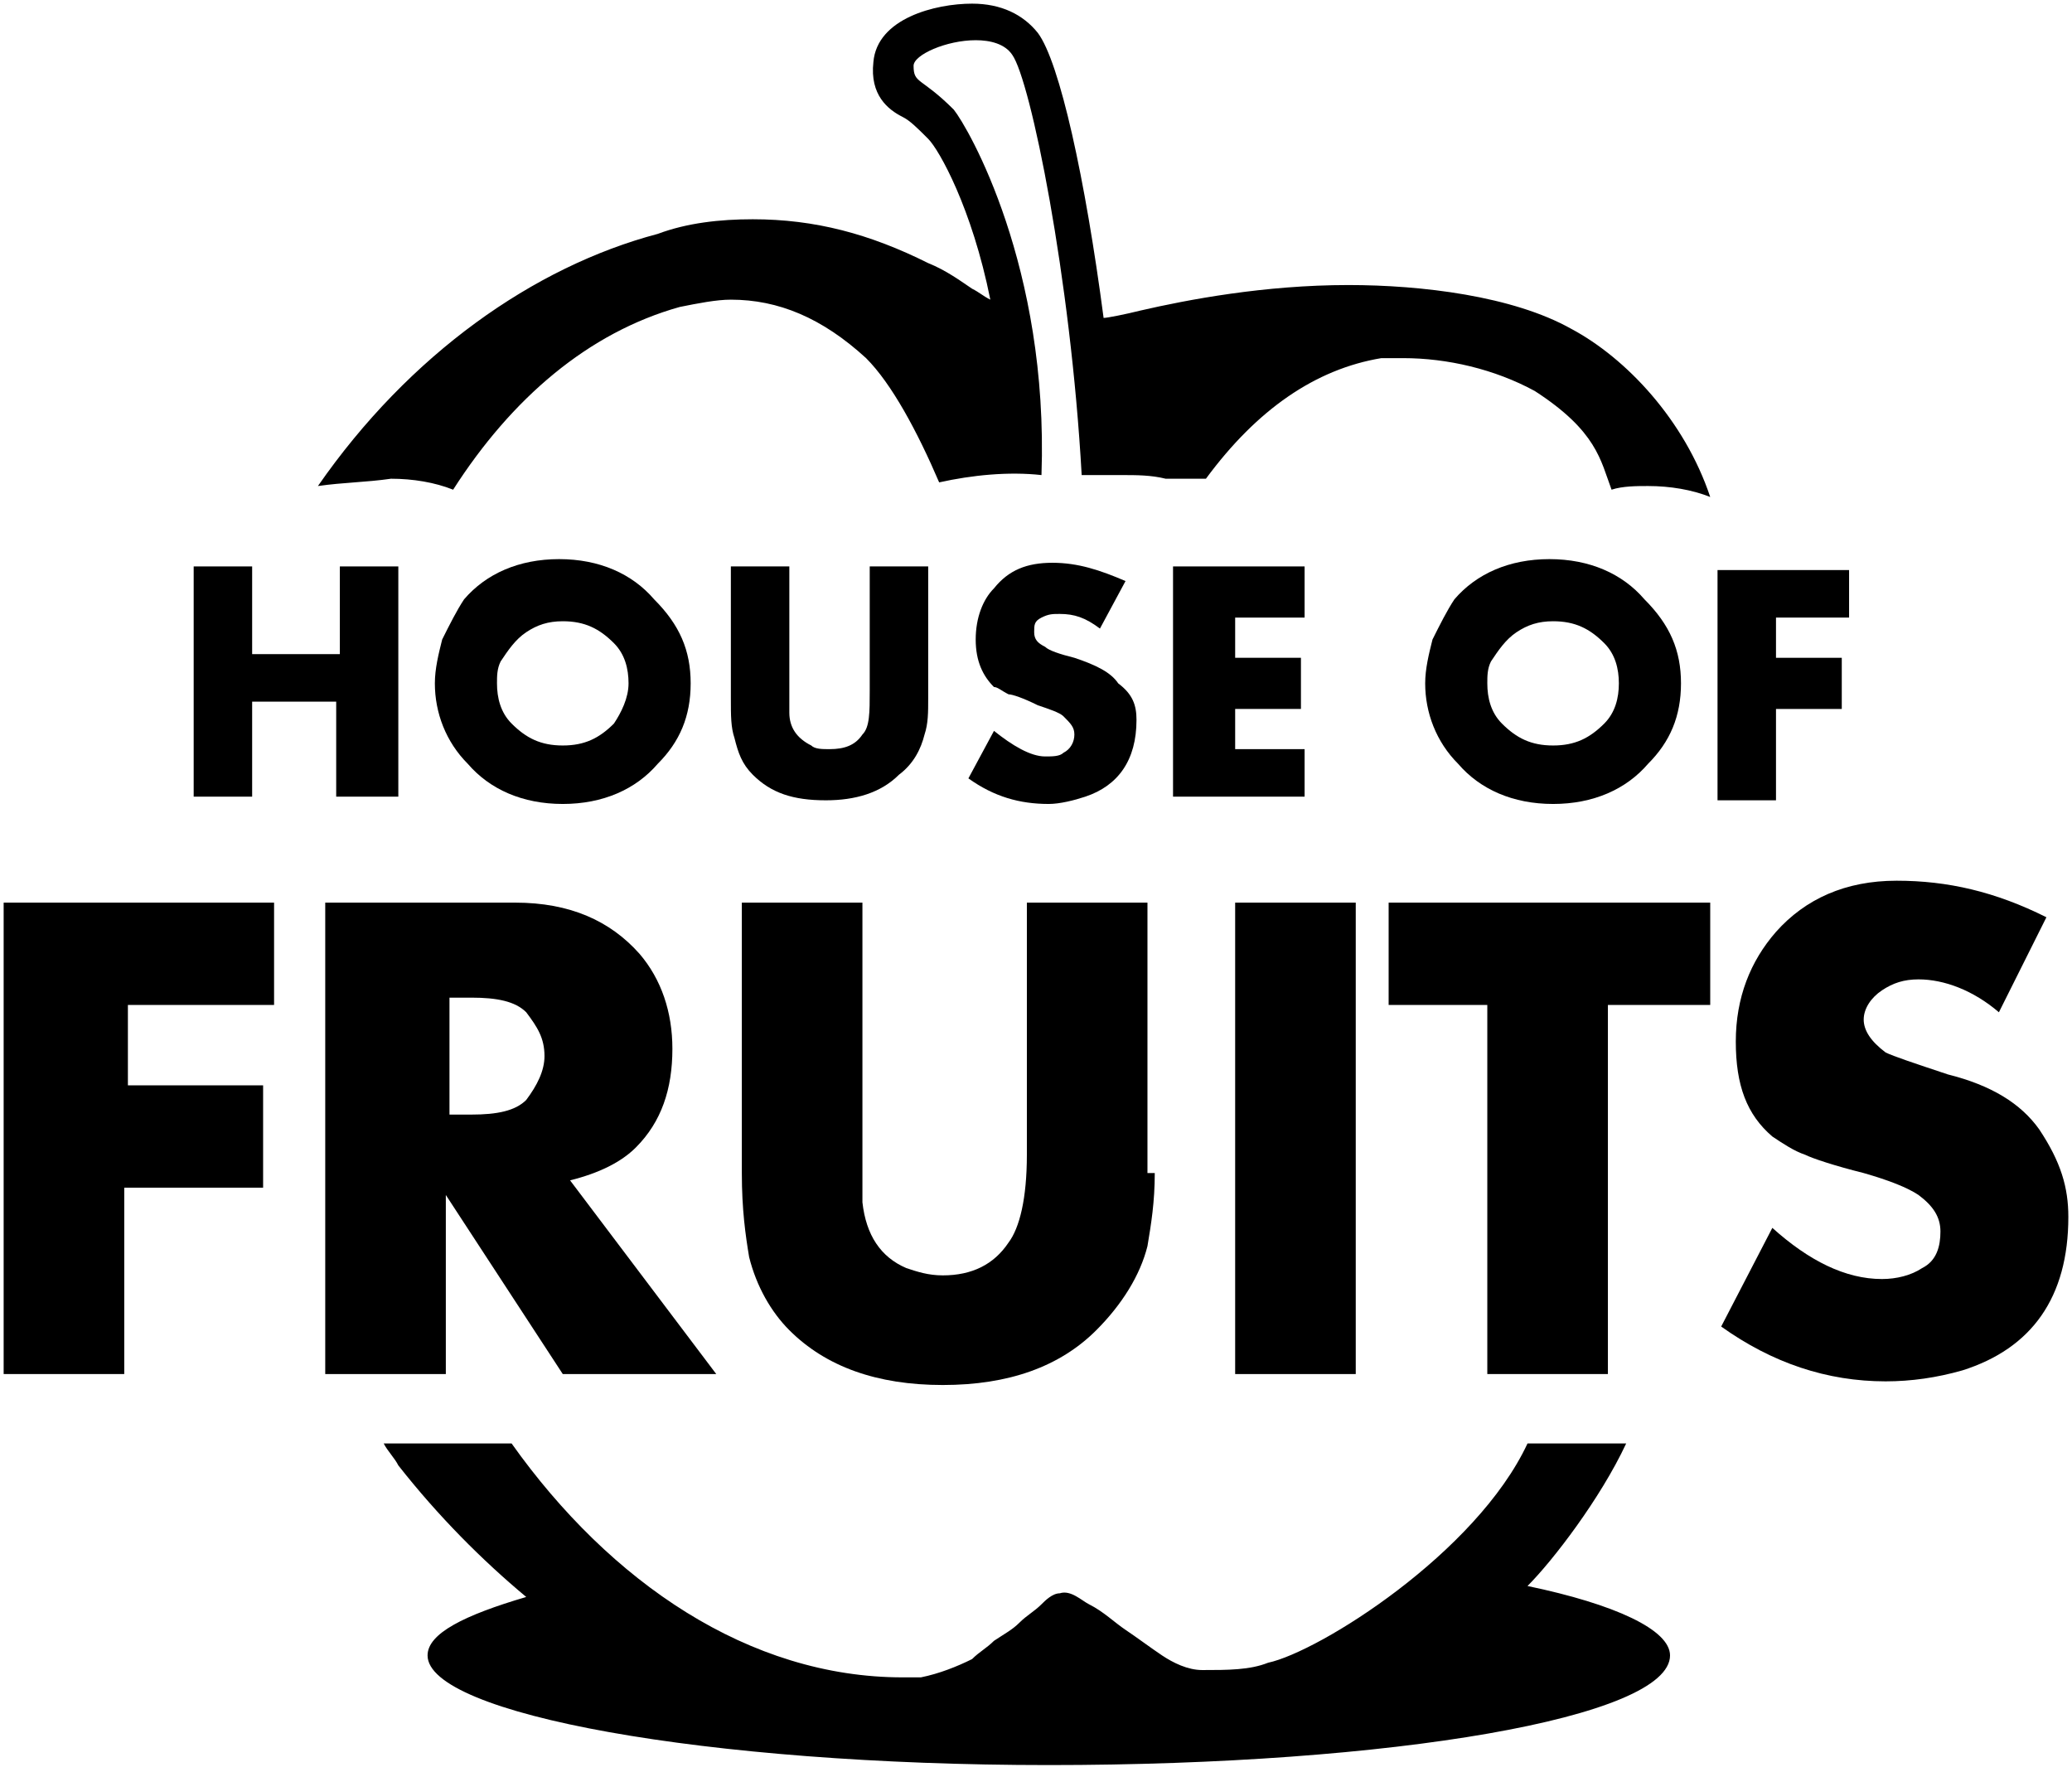
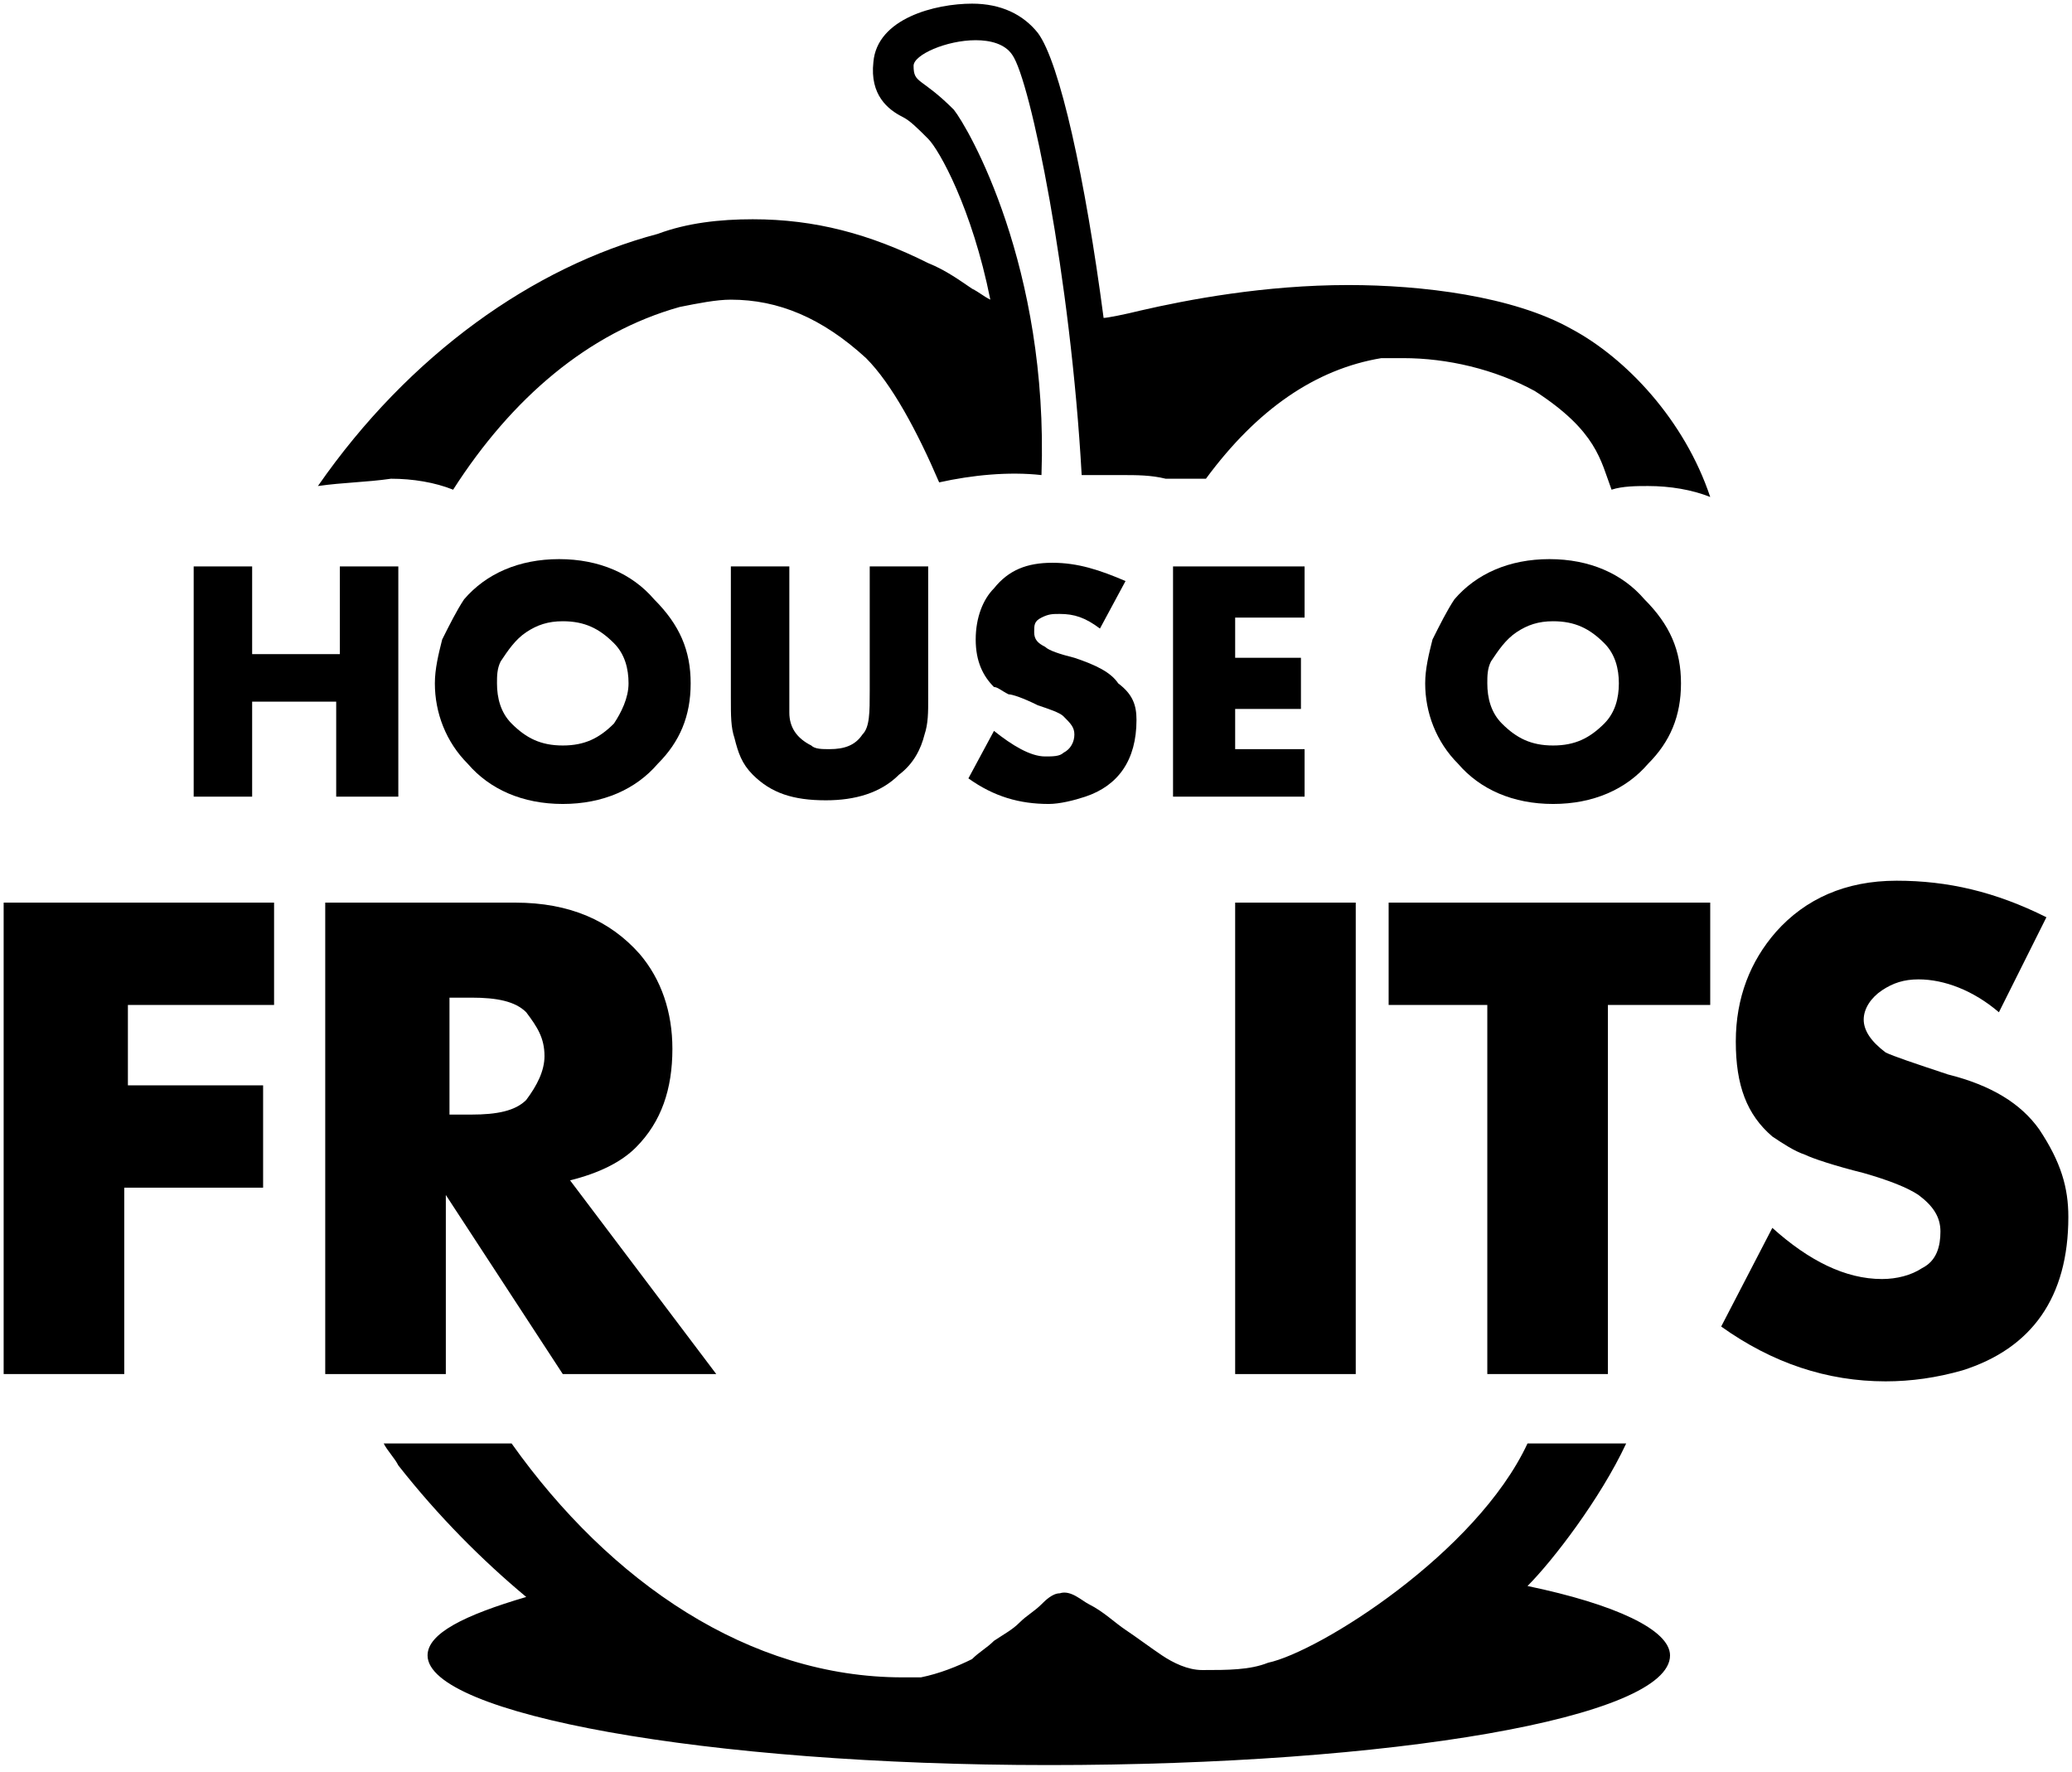
<svg xmlns="http://www.w3.org/2000/svg" version="1.1" id="Warstwa_1" x="0px" y="0px" viewBox="0 0 56.7 48.5" style="enable-background:new 0 0 56.7 48.5;" xml:space="preserve">
  <g>
    <g>
      <path d="M44.1,13.4c0.3-0.1,0.7-0.1,1-0.1c0.6,0,1.2,0.1,1.7,0.3c-0.7-2.1-2.3-3.8-3.8-4.6c-1.6-0.9-4.1-1.2-6.1-1.2    c-2.3,0-4.4,0.4-5.7,0.7c-0.4,0.1-0.9,0.2-1,0.2c-0.5-3.8-1.2-7-1.8-7.8c-0.4-0.5-1-0.8-1.8-0.8c-1,0-2.6,0.4-2.7,1.6    c-0.1,0.9,0.4,1.3,0.8,1.5c0.2,0.1,0.4,0.3,0.7,0.6c0.3,0.3,1.2,1.9,1.7,4.4c-0.2-0.1-0.3-0.2-0.5-0.3c-0.3-0.2-0.7-0.5-1.2-0.7    C23.8,6.4,22.3,6,20.6,6c-0.9,0-1.8,0.1-2.6,0.4c-3.4,0.9-6.8,3.3-9.3,6.9c0.7-0.1,1.3-0.1,2-0.2c0.6,0,1.2,0.1,1.7,0.3    c1.6-2.5,3.7-4.3,6.2-5c0.5-0.1,1-0.2,1.4-0.2c1.3,0,2.5,0.5,3.7,1.6c0.7,0.7,1.4,2,2,3.4c0.9-0.2,1.9-0.3,2.8-0.2    c0.2-5.7-2-9.5-2.4-10c-0.9-0.9-1.1-0.7-1.1-1.2c0-0.3,0.9-0.7,1.7-0.7c0.4,0,0.8,0.1,1,0.4c0.5,0.7,1.6,6.1,1.9,11.5    c0.4,0,0.7,0,1.1,0c0.4,0,0.8,0,1.2,0.1c0.2,0,0.3,0,0.5,0c0.1,0,0.5,0,0.6,0c1.4-1.9,3-3,4.8-3.3c0.2,0,0.4,0,0.6,0    c1.2,0,2.5,0.3,3.6,0.9C43.7,11.8,43.8,12.6,44.1,13.4z" />
      <path d="M41.8,43.4c0.7-0.7,2-2.4,2.7-3.9h-2.7c-1.4,3-5.7,5.7-7.1,6c-0.5,0.2-1.1,0.2-1.8,0.2c-0.4,0-0.8-0.2-1.1-0.4    c-0.3-0.2-0.7-0.5-1-0.7c-0.3-0.2-0.6-0.5-1-0.7c-0.2-0.1-0.5-0.4-0.8-0.3c-0.2,0-0.4,0.2-0.5,0.3c-0.2,0.2-0.4,0.3-0.6,0.5    c-0.2,0.2-0.4,0.3-0.7,0.5c-0.2,0.2-0.4,0.3-0.6,0.5c-0.4,0.2-0.9,0.4-1.4,0.5c-0.2,0-0.4,0-0.5,0c-4.2,0-8-2.6-10.7-6.4h-3.5    c0.1,0.2,0.3,0.4,0.4,0.6c1.1,1.4,2.3,2.6,3.5,3.6c-1.7,0.5-2.7,1-2.7,1.6c0,1.6,7.6,3,17,3c9.4,0,17-1.3,17-3    C45.7,44.6,44.2,43.9,41.8,43.4z" />
    </g>
    <g>
      <path d="M10.9,21.8H9.2v-2.6H6.9v2.6H5.3v-6.3h1.6v2.4h2.4v-2.4h1.6V21.8z" />
      <path d="M18.9,18.7c0,0.9-0.3,1.6-0.9,2.2c-0.6,0.7-1.5,1.1-2.6,1.1c-1.1,0-2-0.4-2.6-1.1c-0.6-0.6-0.9-1.4-0.9-2.2    c0-0.4,0.1-0.8,0.2-1.2c0.2-0.4,0.4-0.8,0.6-1.1c0.6-0.7,1.5-1.1,2.6-1.1s2,0.4,2.6,1.1C18.6,17.1,18.9,17.8,18.9,18.7z     M17.2,18.7c0-0.4-0.1-0.8-0.4-1.1c-0.4-0.4-0.8-0.6-1.4-0.6c-0.4,0-0.7,0.1-1,0.3c-0.3,0.2-0.5,0.5-0.7,0.8    c-0.1,0.2-0.1,0.4-0.1,0.6c0,0.4,0.1,0.8,0.4,1.1c0.4,0.4,0.8,0.6,1.4,0.6c0.6,0,1-0.2,1.4-0.6C17,19.5,17.2,19.1,17.2,18.7z" />
      <path d="M25.4,19.1c0,0.4,0,0.7-0.1,1c-0.1,0.4-0.3,0.8-0.7,1.1c-0.5,0.5-1.2,0.7-2,0.7c-0.9,0-1.5-0.2-2-0.7    c-0.3-0.3-0.4-0.6-0.5-1c-0.1-0.3-0.1-0.6-0.1-1.1v-3.6h1.6v3.4c0,0.3,0,0.5,0,0.6c0,0.4,0.2,0.7,0.6,0.9c0.1,0.1,0.3,0.1,0.5,0.1    c0.4,0,0.7-0.1,0.9-0.4c0.2-0.2,0.2-0.6,0.2-1.2v-3.4h1.6V19.1z" />
      <path d="M31.1,19.7c0,1.1-0.5,1.8-1.4,2.1c-0.3,0.1-0.7,0.2-1,0.2c-0.8,0-1.5-0.2-2.2-0.7l0.7-1.3c0.5,0.4,1,0.7,1.4,0.7    c0.2,0,0.4,0,0.5-0.1c0.2-0.1,0.3-0.3,0.3-0.5c0-0.2-0.1-0.3-0.3-0.5c-0.1-0.1-0.4-0.2-0.7-0.3C28,19.1,27.7,19,27.6,19    c-0.2-0.1-0.3-0.2-0.4-0.2c-0.3-0.3-0.5-0.7-0.5-1.3c0-0.6,0.2-1.1,0.5-1.4c0.4-0.5,0.9-0.7,1.6-0.7c0.7,0,1.3,0.2,2,0.5l-0.7,1.3    c-0.4-0.3-0.7-0.4-1.1-0.4c-0.2,0-0.3,0-0.5,0.1c-0.2,0.1-0.2,0.2-0.2,0.4c0,0.2,0.1,0.3,0.3,0.4c0.1,0.1,0.4,0.2,0.8,0.3    c0.6,0.2,1,0.4,1.2,0.7C31,19,31.1,19.3,31.1,19.7z" />
      <path d="M35.7,21.8h-3.6v-6.3h3.6v1.4h-1.9v1.1h1.8v1.4h-1.8v1.1h1.9V21.8z" />
      <path d="M46,18.7c0,0.9-0.3,1.6-0.9,2.2c-0.6,0.7-1.5,1.1-2.6,1.1c-1.1,0-2-0.4-2.6-1.1c-0.6-0.6-0.9-1.4-0.9-2.2    c0-0.4,0.1-0.8,0.2-1.2c0.2-0.4,0.4-0.8,0.6-1.1c0.6-0.7,1.5-1.1,2.6-1.1s2,0.4,2.6,1.1C45.7,17.1,46,17.8,46,18.7z M44.3,18.7    c0-0.4-0.1-0.8-0.4-1.1c-0.4-0.4-0.8-0.6-1.4-0.6c-0.4,0-0.7,0.1-1,0.3c-0.3,0.2-0.5,0.5-0.7,0.8c-0.1,0.2-0.1,0.4-0.1,0.6    c0,0.4,0.1,0.8,0.4,1.1c0.4,0.4,0.8,0.6,1.4,0.6c0.6,0,1-0.2,1.4-0.6C44.2,19.5,44.3,19.1,44.3,18.7z" />
-       <path d="M50.6,16.9h-2v1.1h1.8v1.4h-1.8v2.5H47v-6.3h3.6V16.9z" />
    </g>
    <g>
      <path d="M7.5,27.5h-4v2.2h3.7v2.8H3.4v5.1H0.1V24.7h7.4V27.5z" />
      <path d="M19.6,37.6h-4.2l-3.2-4.9v4.9H8.9V24.7h5.2c1.5,0,2.6,0.5,3.4,1.4c0.6,0.7,0.9,1.6,0.9,2.6c0,1.1-0.3,2-1,2.7    c-0.4,0.4-1,0.7-1.8,0.9L19.6,37.6z M14.9,28.9c0-0.5-0.2-0.8-0.5-1.2c-0.3-0.3-0.8-0.4-1.5-0.4h-0.6v3.2h0.6    c0.7,0,1.2-0.1,1.5-0.4C14.7,29.7,14.9,29.3,14.9,28.9z" />
-       <path d="M31.6,32.1c0,0.8-0.1,1.4-0.2,2c-0.2,0.8-0.7,1.6-1.4,2.3c-1,1-2.4,1.5-4.2,1.5c-1.8,0-3.2-0.5-4.2-1.5    c-0.5-0.5-0.9-1.2-1.1-2c-0.1-0.6-0.2-1.3-0.2-2.3v-7.4h3.3v6.9c0,0.6,0,1,0,1.3c0.1,0.9,0.5,1.5,1.2,1.8c0.3,0.1,0.6,0.2,1,0.2    c0.8,0,1.4-0.3,1.8-0.9c0.3-0.4,0.5-1.2,0.5-2.4v-6.9h3.3V32.1z" />
      <path d="M37.1,37.6h-3.3V24.7h3.3V37.6z" />
      <path d="M46.8,27.5H44v10.1h-3.3V27.5H38v-2.8h8.8V27.5z" />
      <path d="M56.6,33.3c0,2.2-1,3.6-2.9,4.2c-0.7,0.2-1.4,0.3-2.1,0.3c-1.6,0-3.1-0.5-4.5-1.5l1.4-2.7c1,0.9,2,1.4,3,1.4    c0.4,0,0.8-0.1,1.1-0.3c0.4-0.2,0.5-0.6,0.5-1c0-0.4-0.2-0.7-0.6-1c-0.3-0.2-0.8-0.4-1.5-0.6c-0.8-0.2-1.4-0.4-1.6-0.5    c-0.3-0.1-0.6-0.3-0.9-0.5c-0.7-0.6-1-1.4-1-2.6c0-1.2,0.4-2.2,1.1-3c0.8-0.9,1.9-1.4,3.3-1.4c1.4,0,2.7,0.3,4.1,1l-1.3,2.6    c-0.7-0.6-1.5-0.9-2.2-0.9c-0.4,0-0.7,0.1-1,0.3c-0.3,0.2-0.5,0.5-0.5,0.8c0,0.3,0.2,0.6,0.6,0.9c0.2,0.1,0.8,0.3,1.7,0.6    c1.2,0.3,2,0.8,2.5,1.5C56.4,31.8,56.6,32.5,56.6,33.3z" />
    </g>
  </g>
</svg>